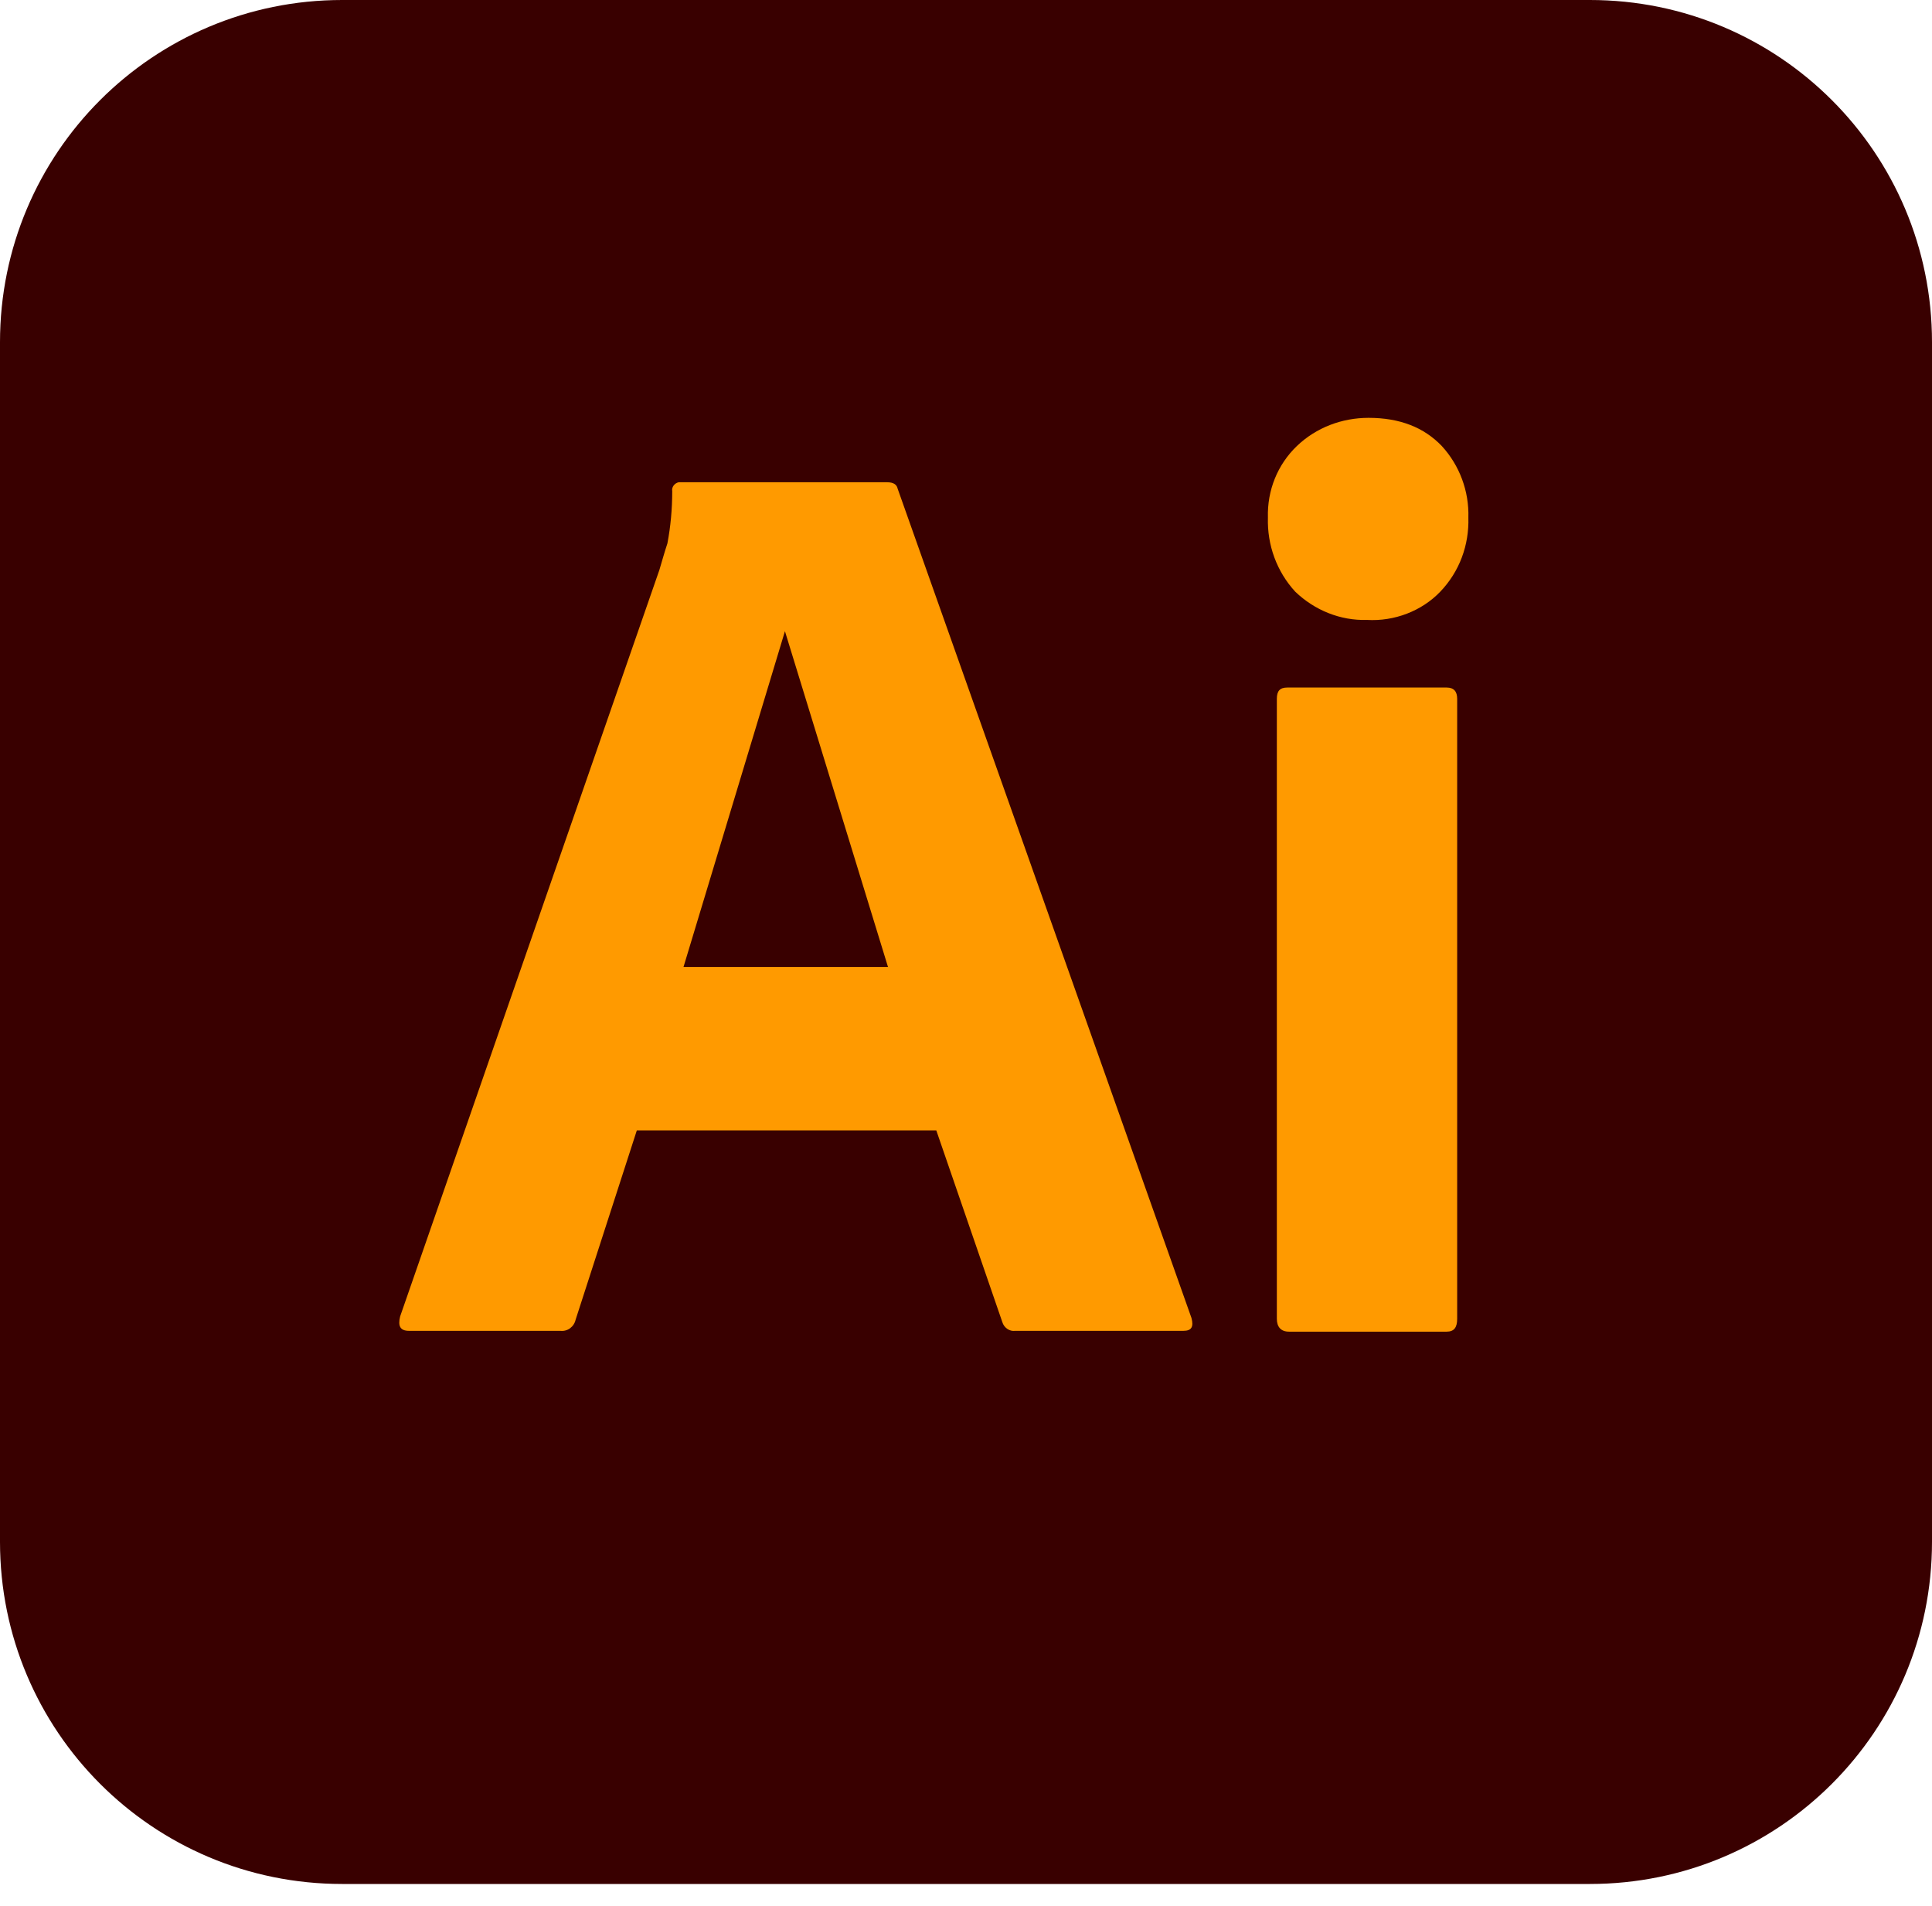
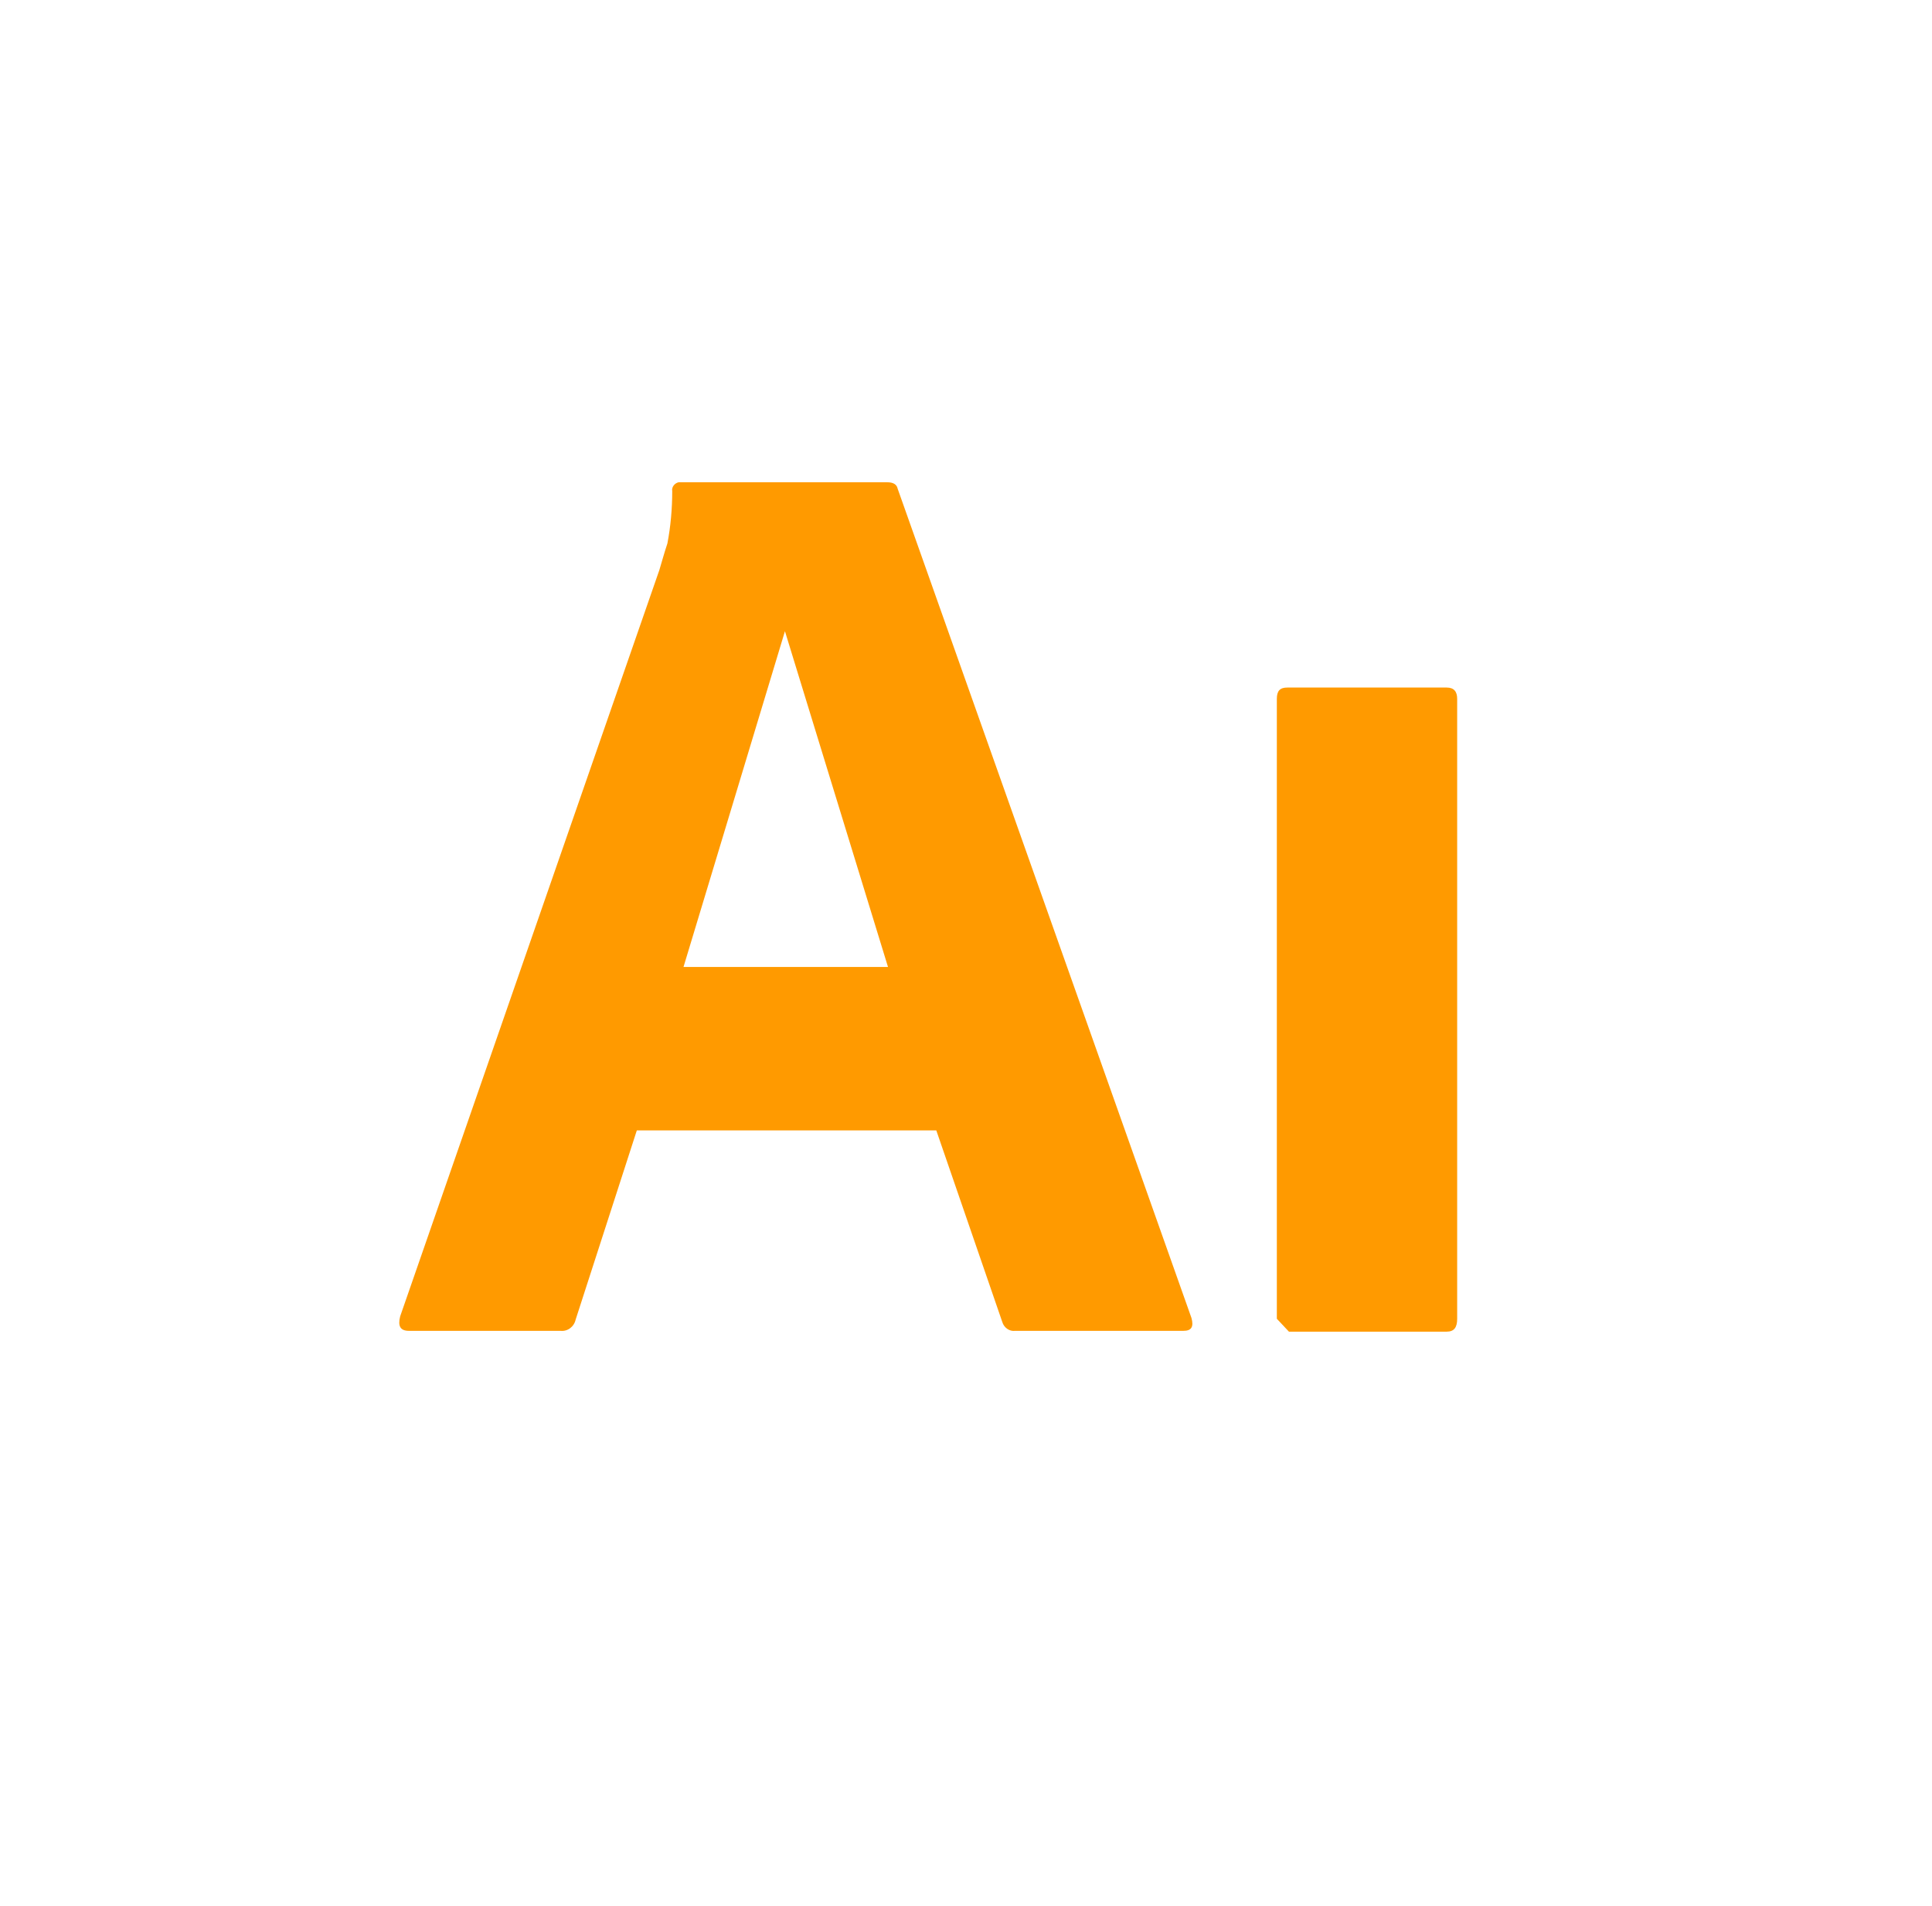
<svg xmlns="http://www.w3.org/2000/svg" width="74" height="73" viewBox="0 0 74 73" fill="none">
-   <path d="M13.104 0H60.896C68.142 0 74 5.858 74 13.104V59.046C74 66.292 68.142 72.15 60.896 72.15H13.104C5.858 72.15 0 66.292 0 59.046V13.104C0 5.858 5.858 0 13.104 0Z" fill="#390000" />
  <path d="M35.862 43.29H24.392L22.049 50.535C21.987 50.813 21.74 50.998 21.463 50.967H15.666C15.327 50.967 15.234 50.782 15.327 50.412L25.255 21.83C25.348 21.521 25.44 21.182 25.563 20.812C25.687 20.165 25.748 19.486 25.748 18.808C25.718 18.654 25.841 18.5 25.995 18.469H26.087H33.981C34.227 18.469 34.351 18.561 34.382 18.715L45.636 50.474C45.728 50.813 45.636 50.967 45.328 50.967H38.883C38.667 50.998 38.452 50.844 38.39 50.628L35.862 43.29ZM26.18 37.031H34.012L30.065 24.173L26.18 37.031Z" fill="#FF9A00" />
-   <path d="M52.357 23.741C51.339 23.772 50.353 23.371 49.613 22.662C48.903 21.891 48.533 20.874 48.564 19.825C48.533 18.777 48.934 17.79 49.674 17.081C50.414 16.372 51.401 16.002 52.419 16.002C53.621 16.002 54.546 16.372 55.224 17.081C55.903 17.821 56.273 18.808 56.242 19.825C56.273 20.874 55.903 21.891 55.163 22.662C54.453 23.402 53.405 23.803 52.357 23.741Z" fill="#FF9A00" />
-   <path d="M48.906 50.505V26.763C48.906 26.454 49.029 26.331 49.307 26.331H55.412C55.69 26.331 55.813 26.485 55.813 26.763V50.505C55.813 50.844 55.69 50.998 55.412 50.998H49.369C49.06 50.998 48.906 50.813 48.906 50.505Z" fill="#FF9A00" />
+   <path d="M48.906 50.505V26.763C48.906 26.454 49.029 26.331 49.307 26.331H55.412C55.69 26.331 55.813 26.485 55.813 26.763V50.505C55.813 50.844 55.69 50.998 55.412 50.998H49.369Z" fill="#FF9A00" />
</svg>